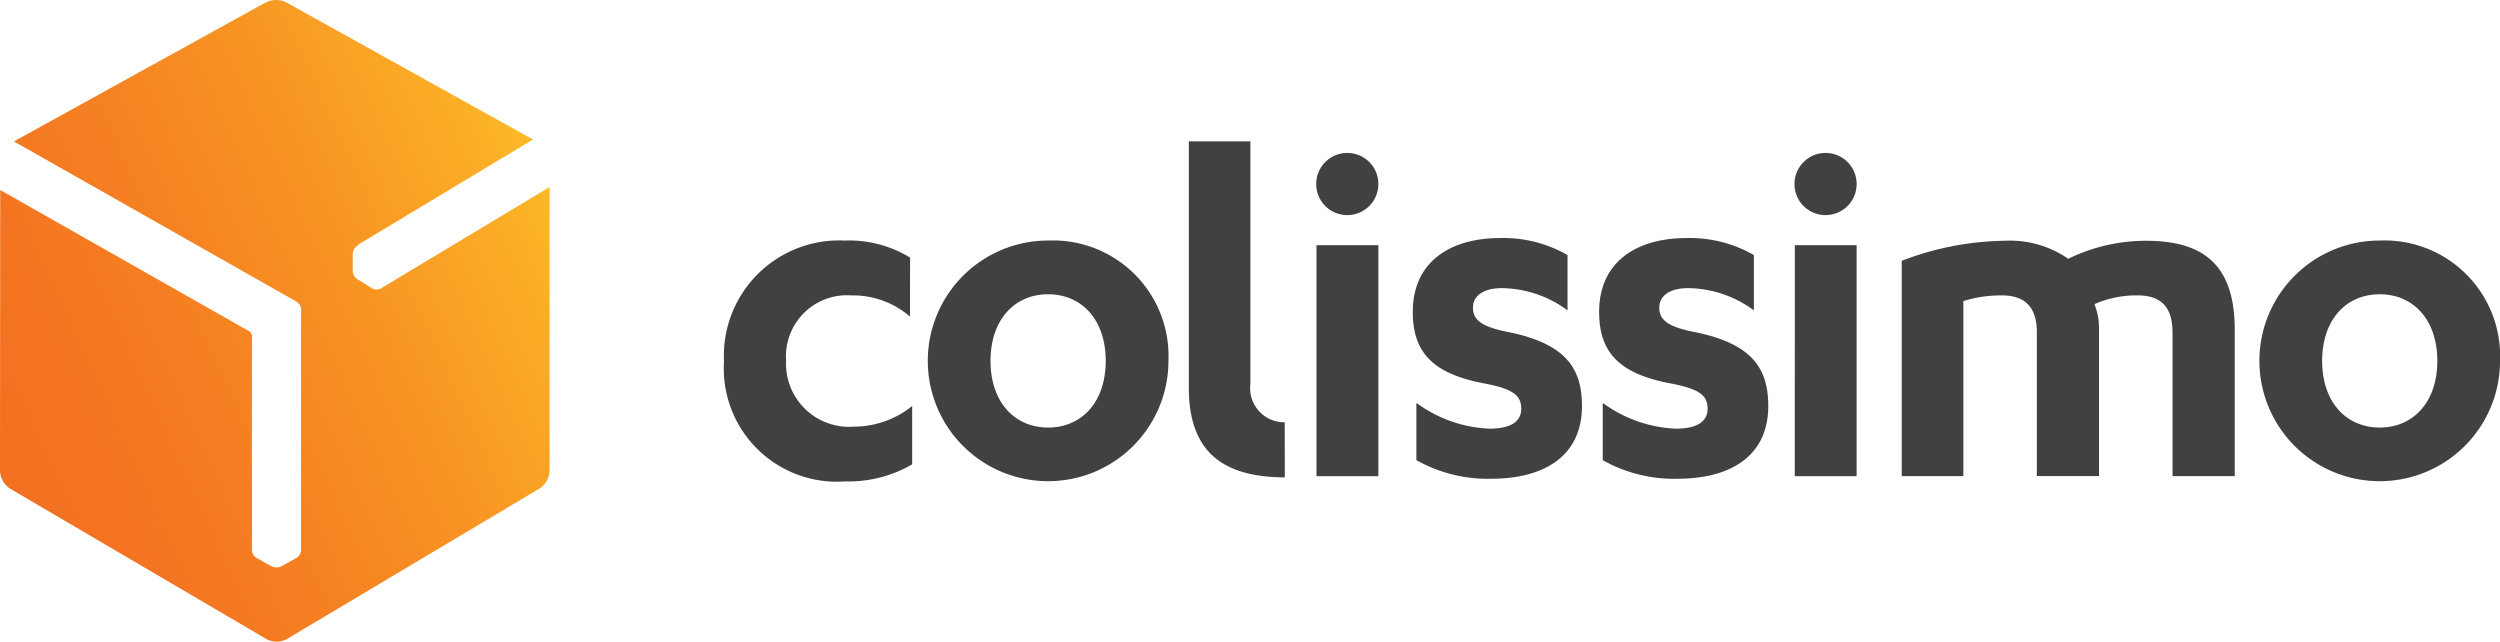
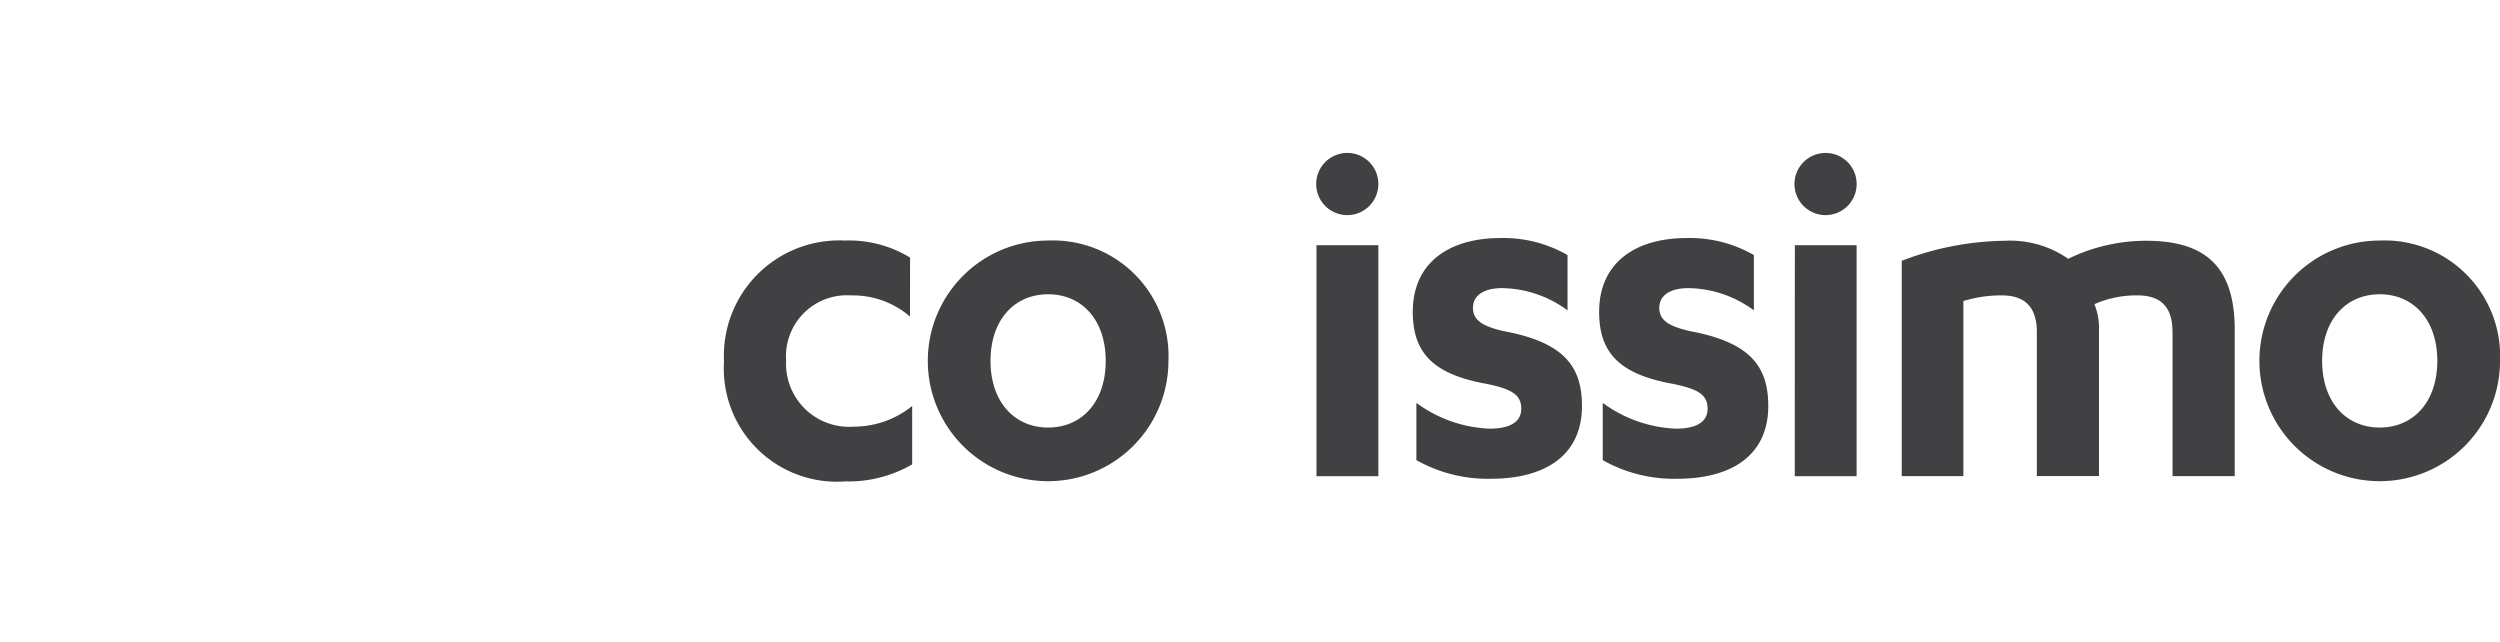
<svg xmlns="http://www.w3.org/2000/svg" width="124.666" height="32" viewBox="0 0 124.666 32">
  <defs>
    <style>.a{fill:url(#a);}.b{fill:#414042;}</style>
    <linearGradient id="a" x1="0.004" y1="0.757" x2="0.978" y2="0.238" gradientUnits="objectBoundingBox">
      <stop offset="0" stop-color="#f37021" />
      <stop offset="0.168" stop-color="#f47421" />
      <stop offset="0.387" stop-color="#f58022" />
      <stop offset="0.636" stop-color="#f79323" />
      <stop offset="0.903" stop-color="#fbad26" />
      <stop offset="1" stop-color="#fdb927" />
    </linearGradient>
  </defs>
-   <path class="a" d="M14.265,9.913,1.694,16.852l14.091,7.989a.476.476,0,0,1,.229.391l0,12a.474.474,0,0,1-.233.391l-.754.418a.485.485,0,0,1-.225.053h-.015a.491.491,0,0,1-.24-.049l-.754-.421a.479.479,0,0,1-.229-.391l0-10.7a.3.3,0,0,0-.124-.207L1.011,19.275,1,33.3a1.113,1.113,0,0,0,.5.866l12.8,7.511a1.065,1.065,0,0,0,.987,0l12.627-7.522a1.127,1.127,0,0,0,.492-.869V19.125L20,24.179a.46.46,0,0,1-.221.056h0a.435.435,0,0,1-.236-.064l-.732-.455a.512.512,0,0,1-.221-.4v-.869a.49.49,0,0,1,.229-.391l.008,0a.383.383,0,0,1,.105-.1l8.645-5.2-12.3-6.837a1.078,1.078,0,0,0-.5-.117,1.051,1.051,0,0,0-.5.113" transform="translate(-1 -9.8)" />
-   <path class="b" d="M1580.886,210.609h-.011a1.7,1.7,0,0,1-1.7-1.914V196.6h-3.07v12.293c0,3.352,1.877,4.448,4.786,4.463Z" transform="translate(-1516.822 -189.551)" />
  <path class="b" d="M963.779,218.217a5.85,5.85,0,0,0-3.254-.849A5.753,5.753,0,0,0,954.5,223.4a5.643,5.643,0,0,0,6.051,5.979,6.341,6.341,0,0,0,3.333-.849v-2.912a4.623,4.623,0,0,1-2.9,1.03,3.145,3.145,0,0,1-3.386-3.3,3.041,3.041,0,0,1,3.258-3.244,4.35,4.35,0,0,1,2.92,1.056Zm6.884-.849a6,6,0,1,0,6,6,5.763,5.763,0,0,0-6-6m0,9.325c-1.667,0-2.872-1.264-2.872-3.323s1.2-3.323,2.872-3.323,2.872,1.264,2.872,3.323-1.2,3.323-2.872,3.323m18.367,1.626a7.229,7.229,0,0,0,3.716.928c2.665,0,4.538-1.135,4.538-3.633,0-2.059-1-3.195-3.949-3.738-1.077-.256-1.486-.566-1.486-1.158,0-.539.435-.977,1.46-.977a5.617,5.617,0,0,1,3.255,1.109v-2.757a6.392,6.392,0,0,0-3.359-.849c-2.458,0-4.358,1.158-4.358,3.685,0,2.086,1.077,3.116,3.664,3.583,1.257.256,1.745.539,1.745,1.237,0,.72-.642,1-1.588,1a6.606,6.606,0,0,1-3.641-1.286v2.852Zm-4.985.8h3.086V217.6h-3.086ZM985.588,213a1.55,1.55,0,1,0,1.543,1.55,1.546,1.546,0,0,0-1.543-1.55m51.477,4.368a6,6,0,1,0,6,6,5.765,5.765,0,0,0-6-6m0,9.325c-1.667,0-2.871-1.264-2.871-3.323s1.2-3.323,2.871-3.323,2.872,1.264,2.872,3.323-1.205,3.323-2.872,3.323m-38.745,1.626a7.228,7.228,0,0,0,3.716.928c2.669,0,4.538-1.135,4.538-3.633,0-2.059-1-3.195-3.949-3.738-1.077-.256-1.486-.566-1.486-1.158,0-.539.435-.977,1.464-.977a5.616,5.616,0,0,1,3.254,1.109v-2.757a6.391,6.391,0,0,0-3.359-.849c-2.459,0-4.358,1.158-4.358,3.685,0,2.086,1.078,3.116,3.664,3.583,1.258.256,1.745.539,1.745,1.237,0,.72-.642,1-1.588,1a6.6,6.6,0,0,1-3.641-1.286Zm9.575.8h3.085V217.6H1007.9ZM1009.438,213a1.55,1.55,0,1,0,1.543,1.55,1.547,1.547,0,0,0-1.543-1.55m17.293,8.932c0-1.211-.536-1.829-1.742-1.829a5.155,5.155,0,0,0-2.151.438,3.121,3.121,0,0,1,.229,1.184v7.389h-3.1v-7.182c0-1.211-.563-1.829-1.742-1.829a6.389,6.389,0,0,0-1.922.283v8.729h-3.074V218.379a14.746,14.746,0,0,1,5.15-1,5.066,5.066,0,0,1,3.153.9,8.839,8.839,0,0,1,3.87-.9c2.718,0,4.433,1.056,4.433,4.428v7.31h-3.1v-7.182Z" transform="translate(-918.397 -205.373)" />
</svg>